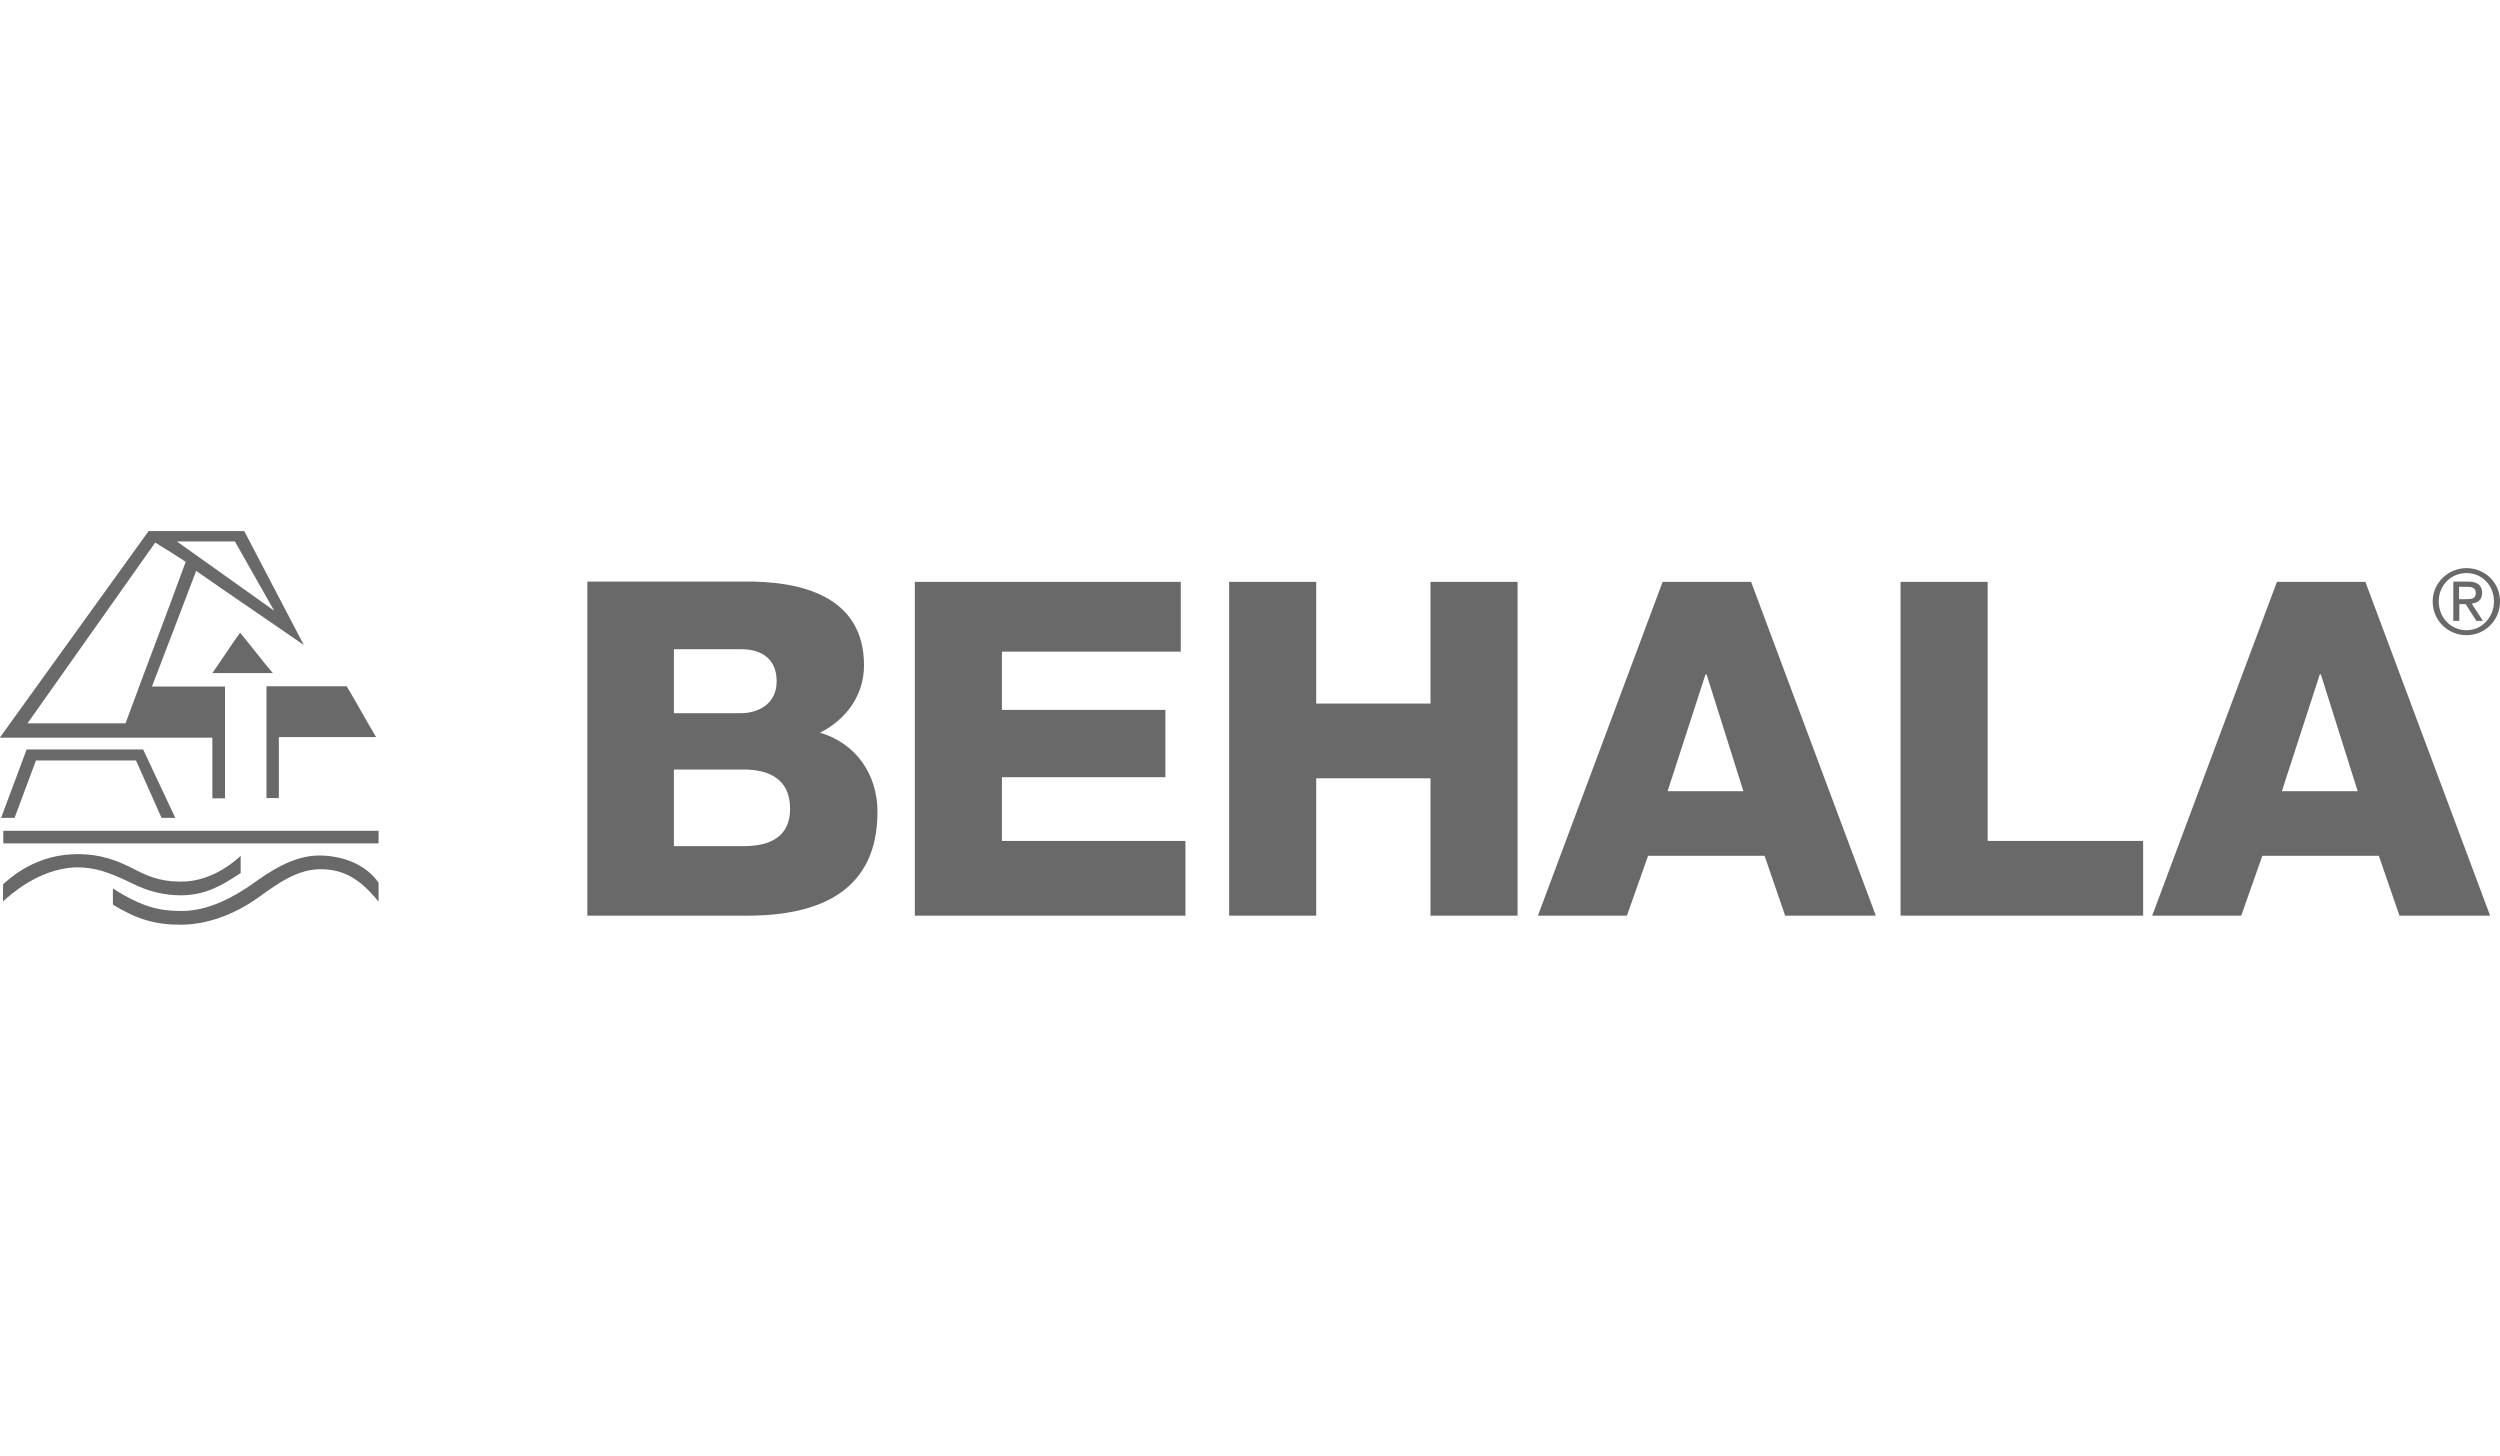
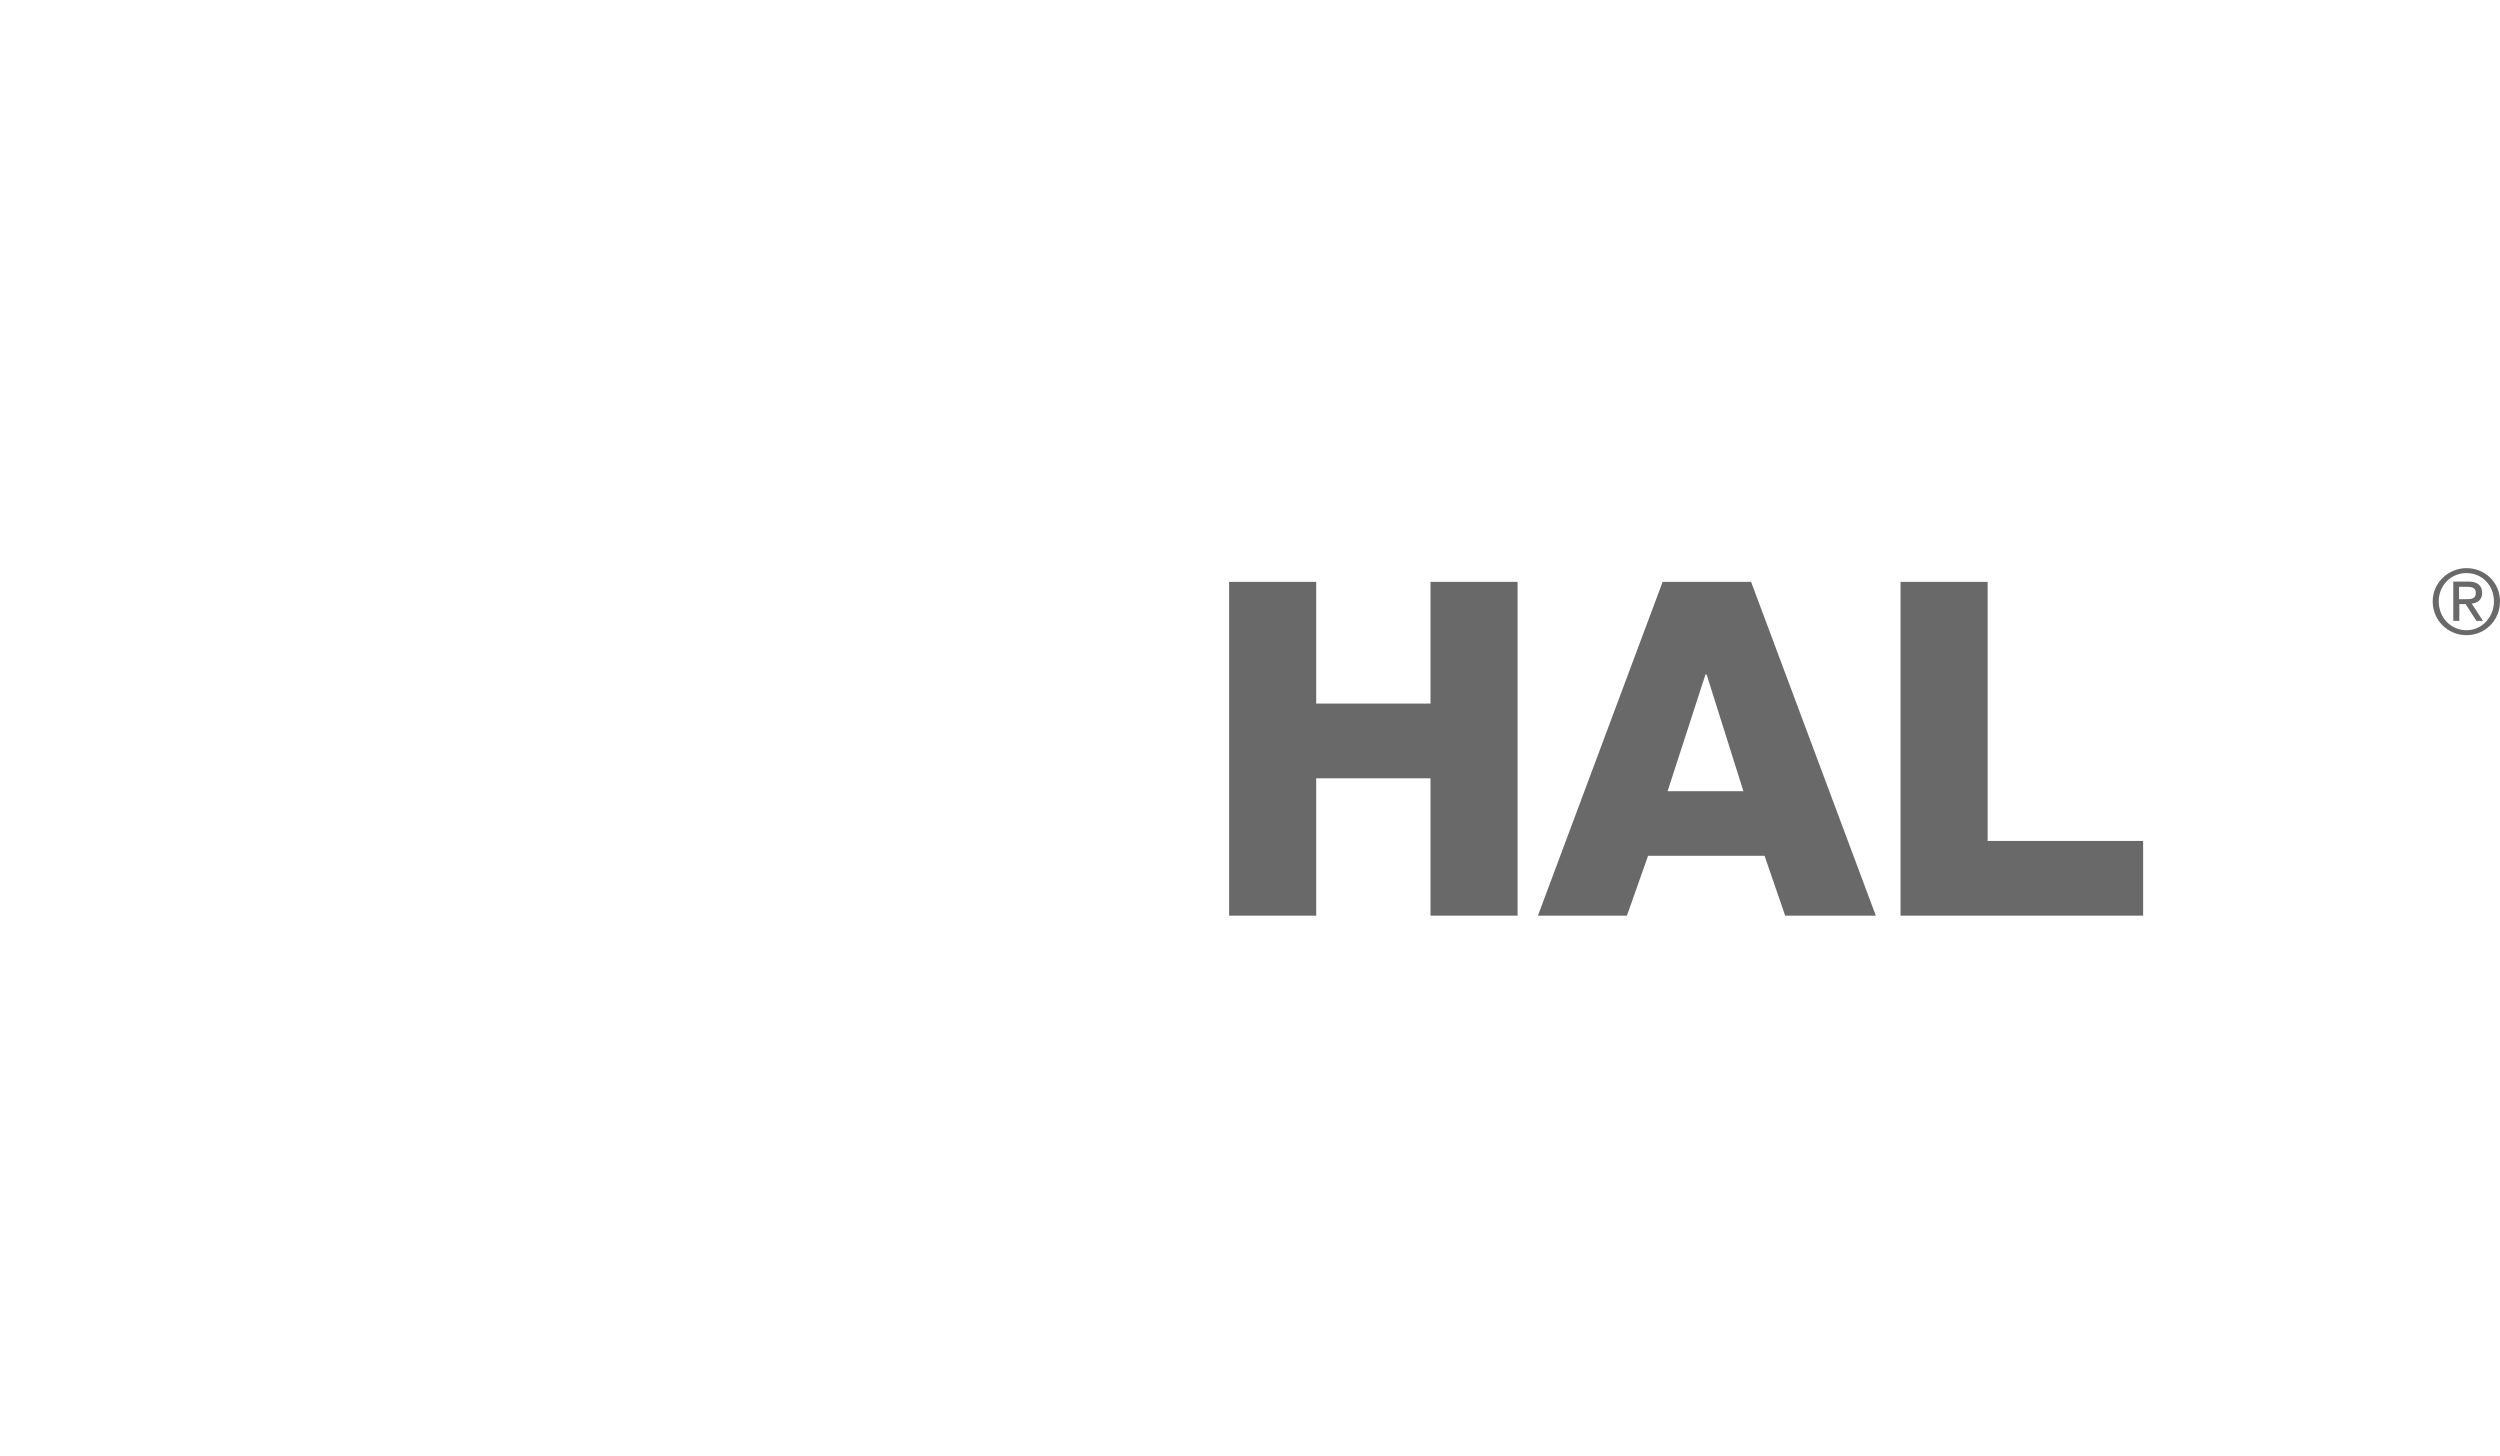
<svg xmlns="http://www.w3.org/2000/svg" id="Ebene_1" data-name="Ebene 1" viewBox="0 0 91 53">
  <g>
-     <path d="M0,26.84c1.81-2.52,3.6-4.99,5.41-7.51h3.48c.72,1.39,1.45,2.76,2.17,4.15-1.31-.91-2.62-1.79-3.92-2.7-.54,1.41-1.07,2.82-1.61,4.21h2.66v4.07h-.46v-2.21H0ZM8.55,19.71h-2.11c1.19.85,2.35,1.67,3.54,2.52-.48-.85-.95-1.67-1.43-2.52h0ZM1.01,26.33h3.56c.72-1.97,1.47-3.9,2.19-5.88-.36-.24-.72-.46-1.11-.7L1,26.33h.01ZM7.73,24.5c.34-.48.66-.99,1.01-1.47.4.48.78.99,1.19,1.47h-2.2ZM10.14,29.05h-.44v-4.07h2.92c.36.6.7,1.23,1.07,1.85h-3.54v2.21h-.01ZM5.21,27.28l1.17,2.49h-.5l-.93-2.09H1.31l-.78,2.09H.04l.93-2.49h4.24ZM.12,30.24h13.66v.46H.12v-.46H.12Z" fill="#696969" fill-rule="evenodd" />
-     <path d="M8.76,31.15v.63c-.73.48-1.27.79-2.15.81-.64,0-1.23-.14-1.85-.46-.88-.42-1.33-.56-2.01-.56-1.37.06-2.4,1.03-2.64,1.24v-.62c.28-.25,1.2-1.1,2.72-1.1.85,0,1.44.23,2.12.58.64.34,1.11.42,1.66.42,1.18,0,2.07-.86,2.15-.94h0ZM4.11,32.94v-.6c1.09.7,1.74.82,2.5.82,1.03,0,1.96-.56,2.53-.95.64-.46,1.5-1.06,2.46-1.07.84,0,1.7.3,2.18.99v.69c-.68-.84-1.28-1.18-2.11-1.18s-1.52.49-2.24,1.01c-.97.7-1.99,1.01-2.85,1.01-.94,0-1.6-.2-2.47-.73h0Z" fill="#696969" fill-rule="evenodd" />
    <path d="M88.55,21.89c0,.7.56,1.23,1.23,1.23s1.22-.53,1.22-1.23-.56-1.21-1.22-1.21-1.23.53-1.23,1.21h0ZM88.77,21.89c0-.58.44-1.03,1.01-1.03s1,.45,1,1.03-.44,1.05-1,1.05-1.01-.45-1.01-1.05h0ZM89.3,22.6h.22v-.61h.23l.39.61h.24l-.41-.63c.21-.02.38-.13.38-.39s-.16-.41-.5-.41h-.55v1.43h0ZM89.52,21.36h.29c.15,0,.31.03.31.22,0,.23-.18.23-.38.23h-.23v-.45h.01Z" fill="#696969" fill-rule="evenodd" />
-     <path d="M24.53,28.01h2.53c.95,0,1.7.36,1.7,1.43,0,1-.7,1.36-1.7,1.36h-2.53v-2.79h0ZM21.37,33.33h5.84c2.6,0,4.73-.88,4.73-3.78,0-1.38-.8-2.5-2.09-2.88.95-.48,1.6-1.36,1.6-2.45,0-2.53-2.3-3.08-4.39-3.05h-5.68v12.15h-.01ZM24.53,23.63h2.45c.66,0,1.29.29,1.29,1.17s-.75,1.16-1.29,1.16h-2.45v-2.33h0Z" fill="#696969" fill-rule="evenodd" />
-     <polygon points="33.3 33.33 43.15 33.33 43.15 30.61 36.47 30.61 36.47 28.29 42.42 28.29 42.42 25.84 36.47 25.84 36.47 23.72 42.98 23.72 42.98 21.18 33.3 21.18 33.3 33.33 33.3 33.33" fill="#696969" />
    <polygon points="44.74 33.33 47.91 33.33 47.91 28.33 52.07 28.33 52.07 33.33 55.24 33.33 55.24 21.18 52.07 21.18 52.07 25.61 47.91 25.61 47.91 21.18 44.74 21.18 44.74 33.33 44.74 33.33" fill="#696969" />
    <path d="M62.09,24.55h.03l1.34,4.25h-2.76l1.38-4.25h0ZM55.97,33.33h3.25l.77-2.18h4.24l.75,2.18h3.3l-4.54-12.15h-3.22l-4.54,12.15h-.01Z" fill="#696969" fill-rule="evenodd" />
    <polygon points="69.18 33.33 78.01 33.33 78.01 30.61 72.35 30.61 72.35 21.18 69.18 21.18 69.18 33.33 69.18 33.33" fill="#696969" />
-     <path d="M84.45,24.55h.03l1.34,4.25h-2.76l1.38-4.25h.01ZM78.33,33.33h3.25l.77-2.18h4.24l.75,2.18h3.3l-4.54-12.15h-3.22l-4.54,12.15h0Z" fill="#696969" fill-rule="evenodd" />
  </g>
  <rect width="91" height="53" fill="none" />
</svg>